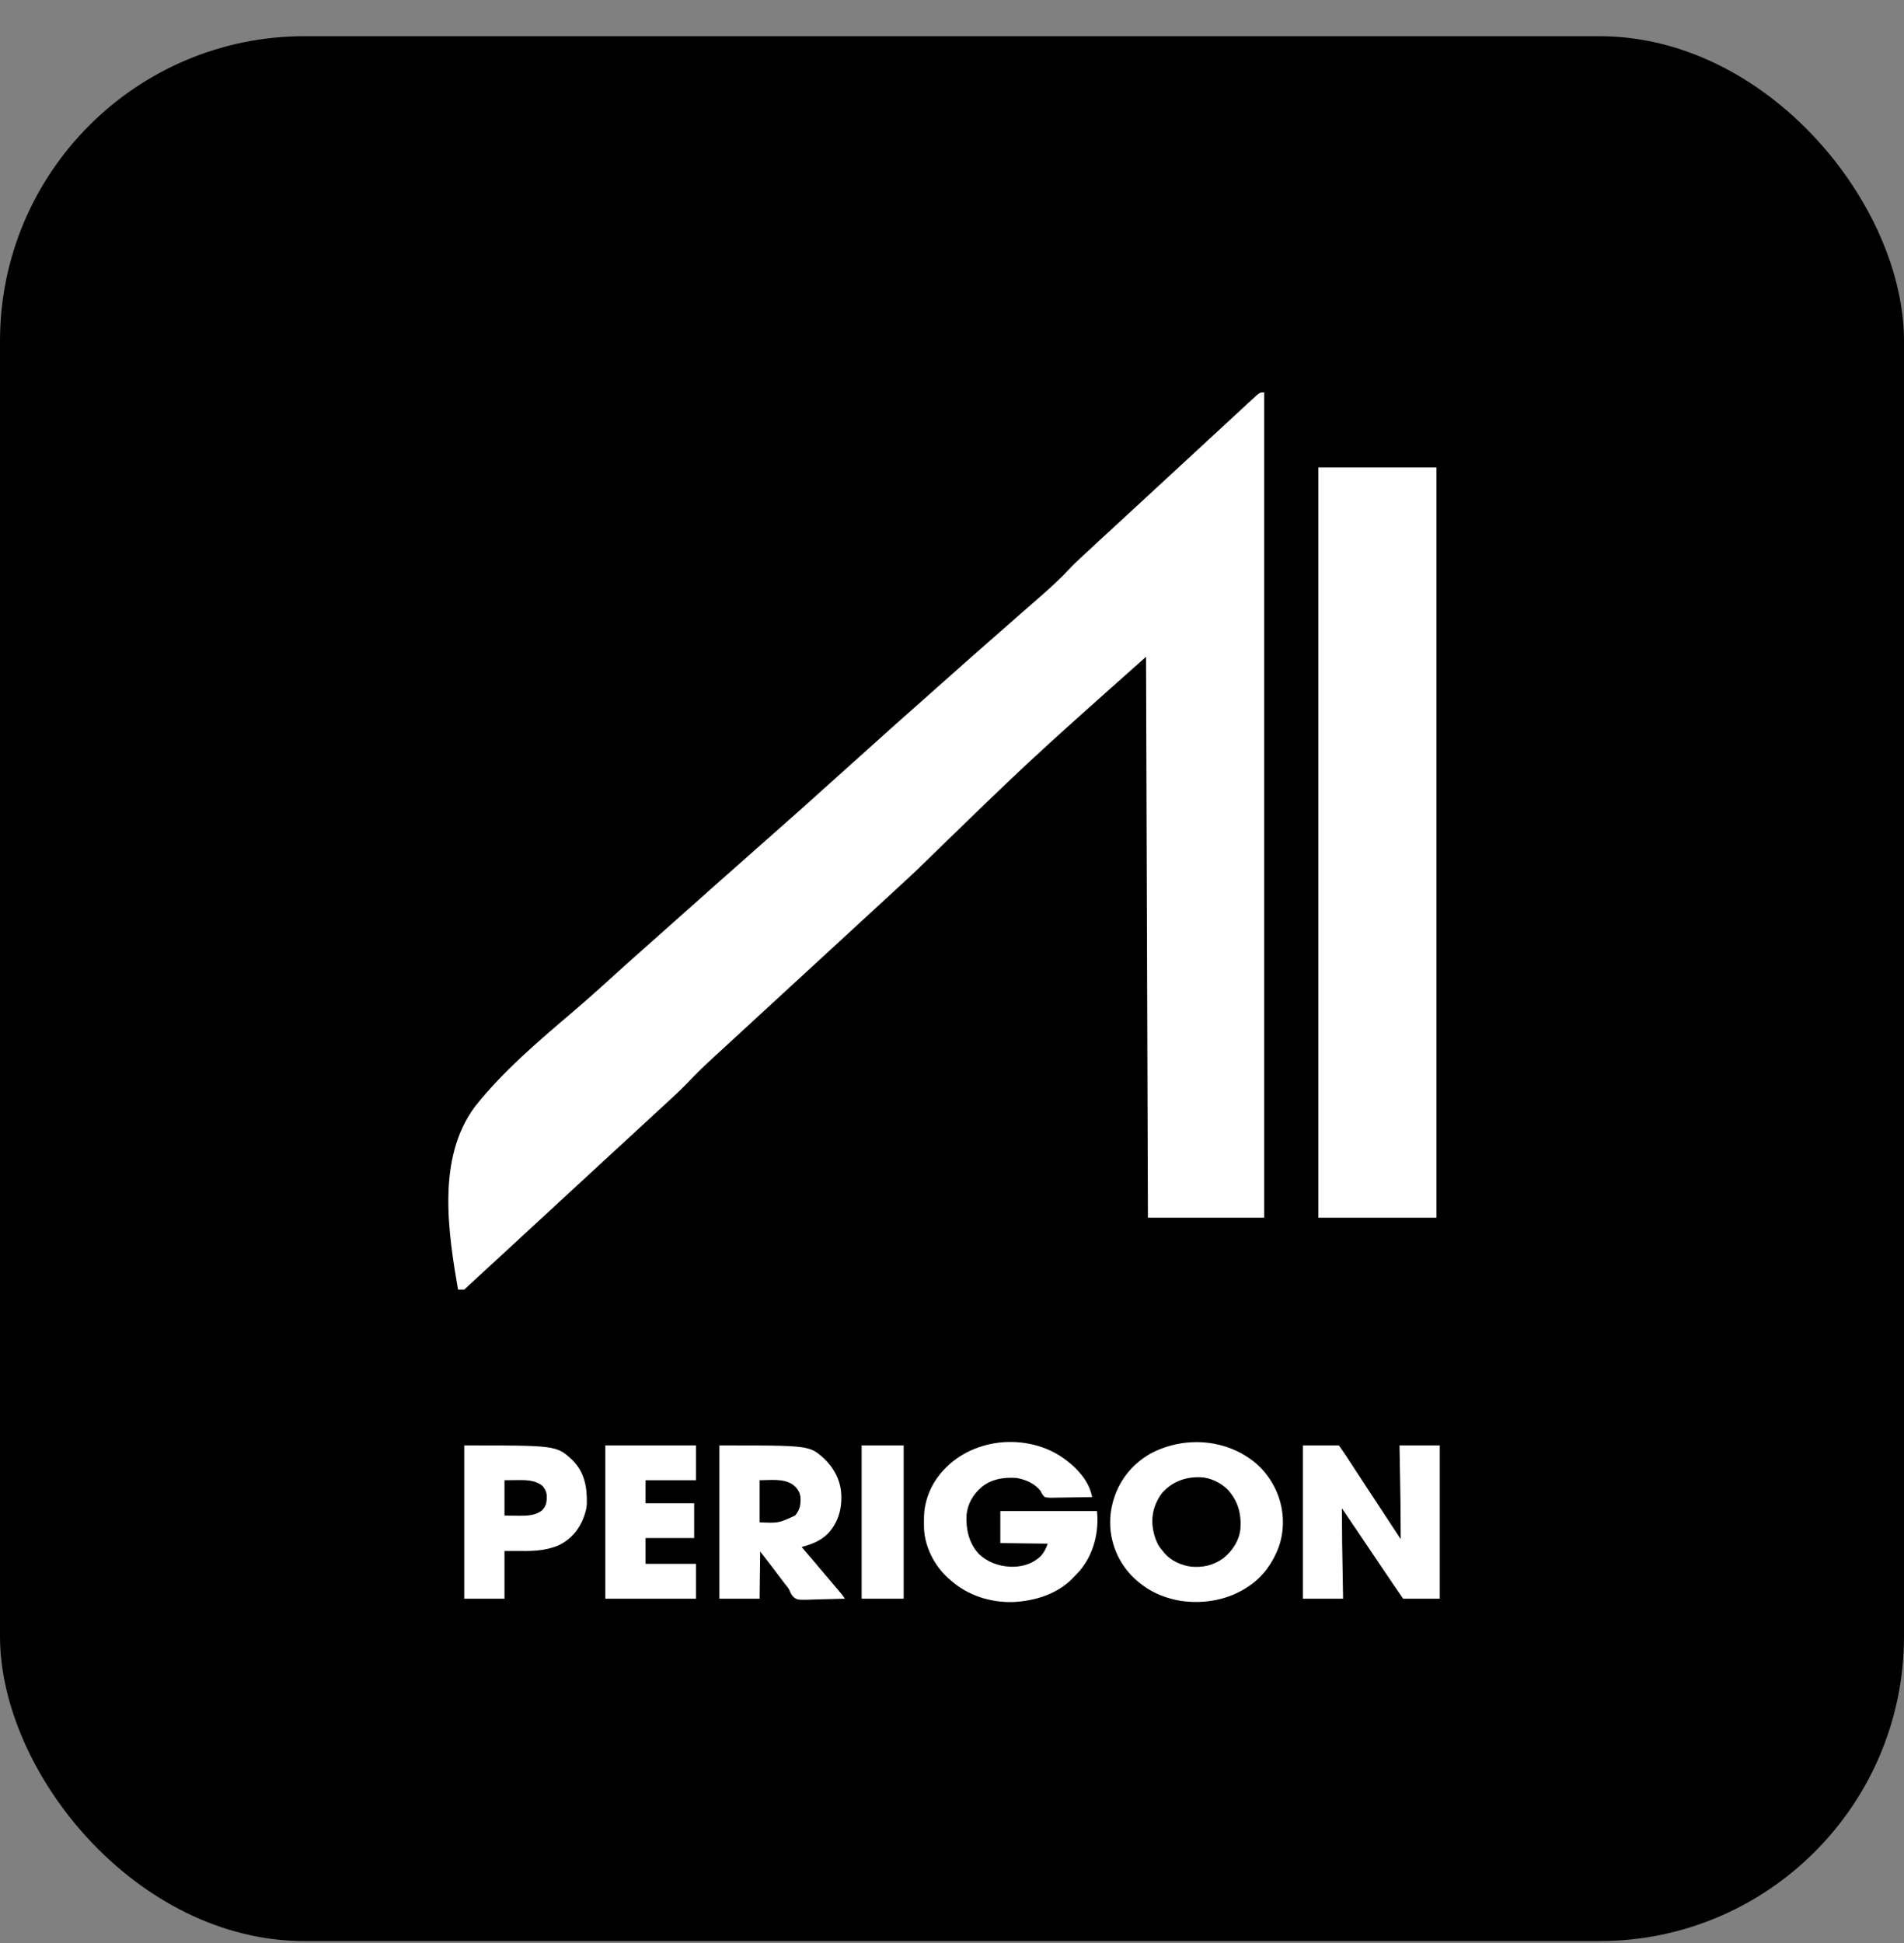
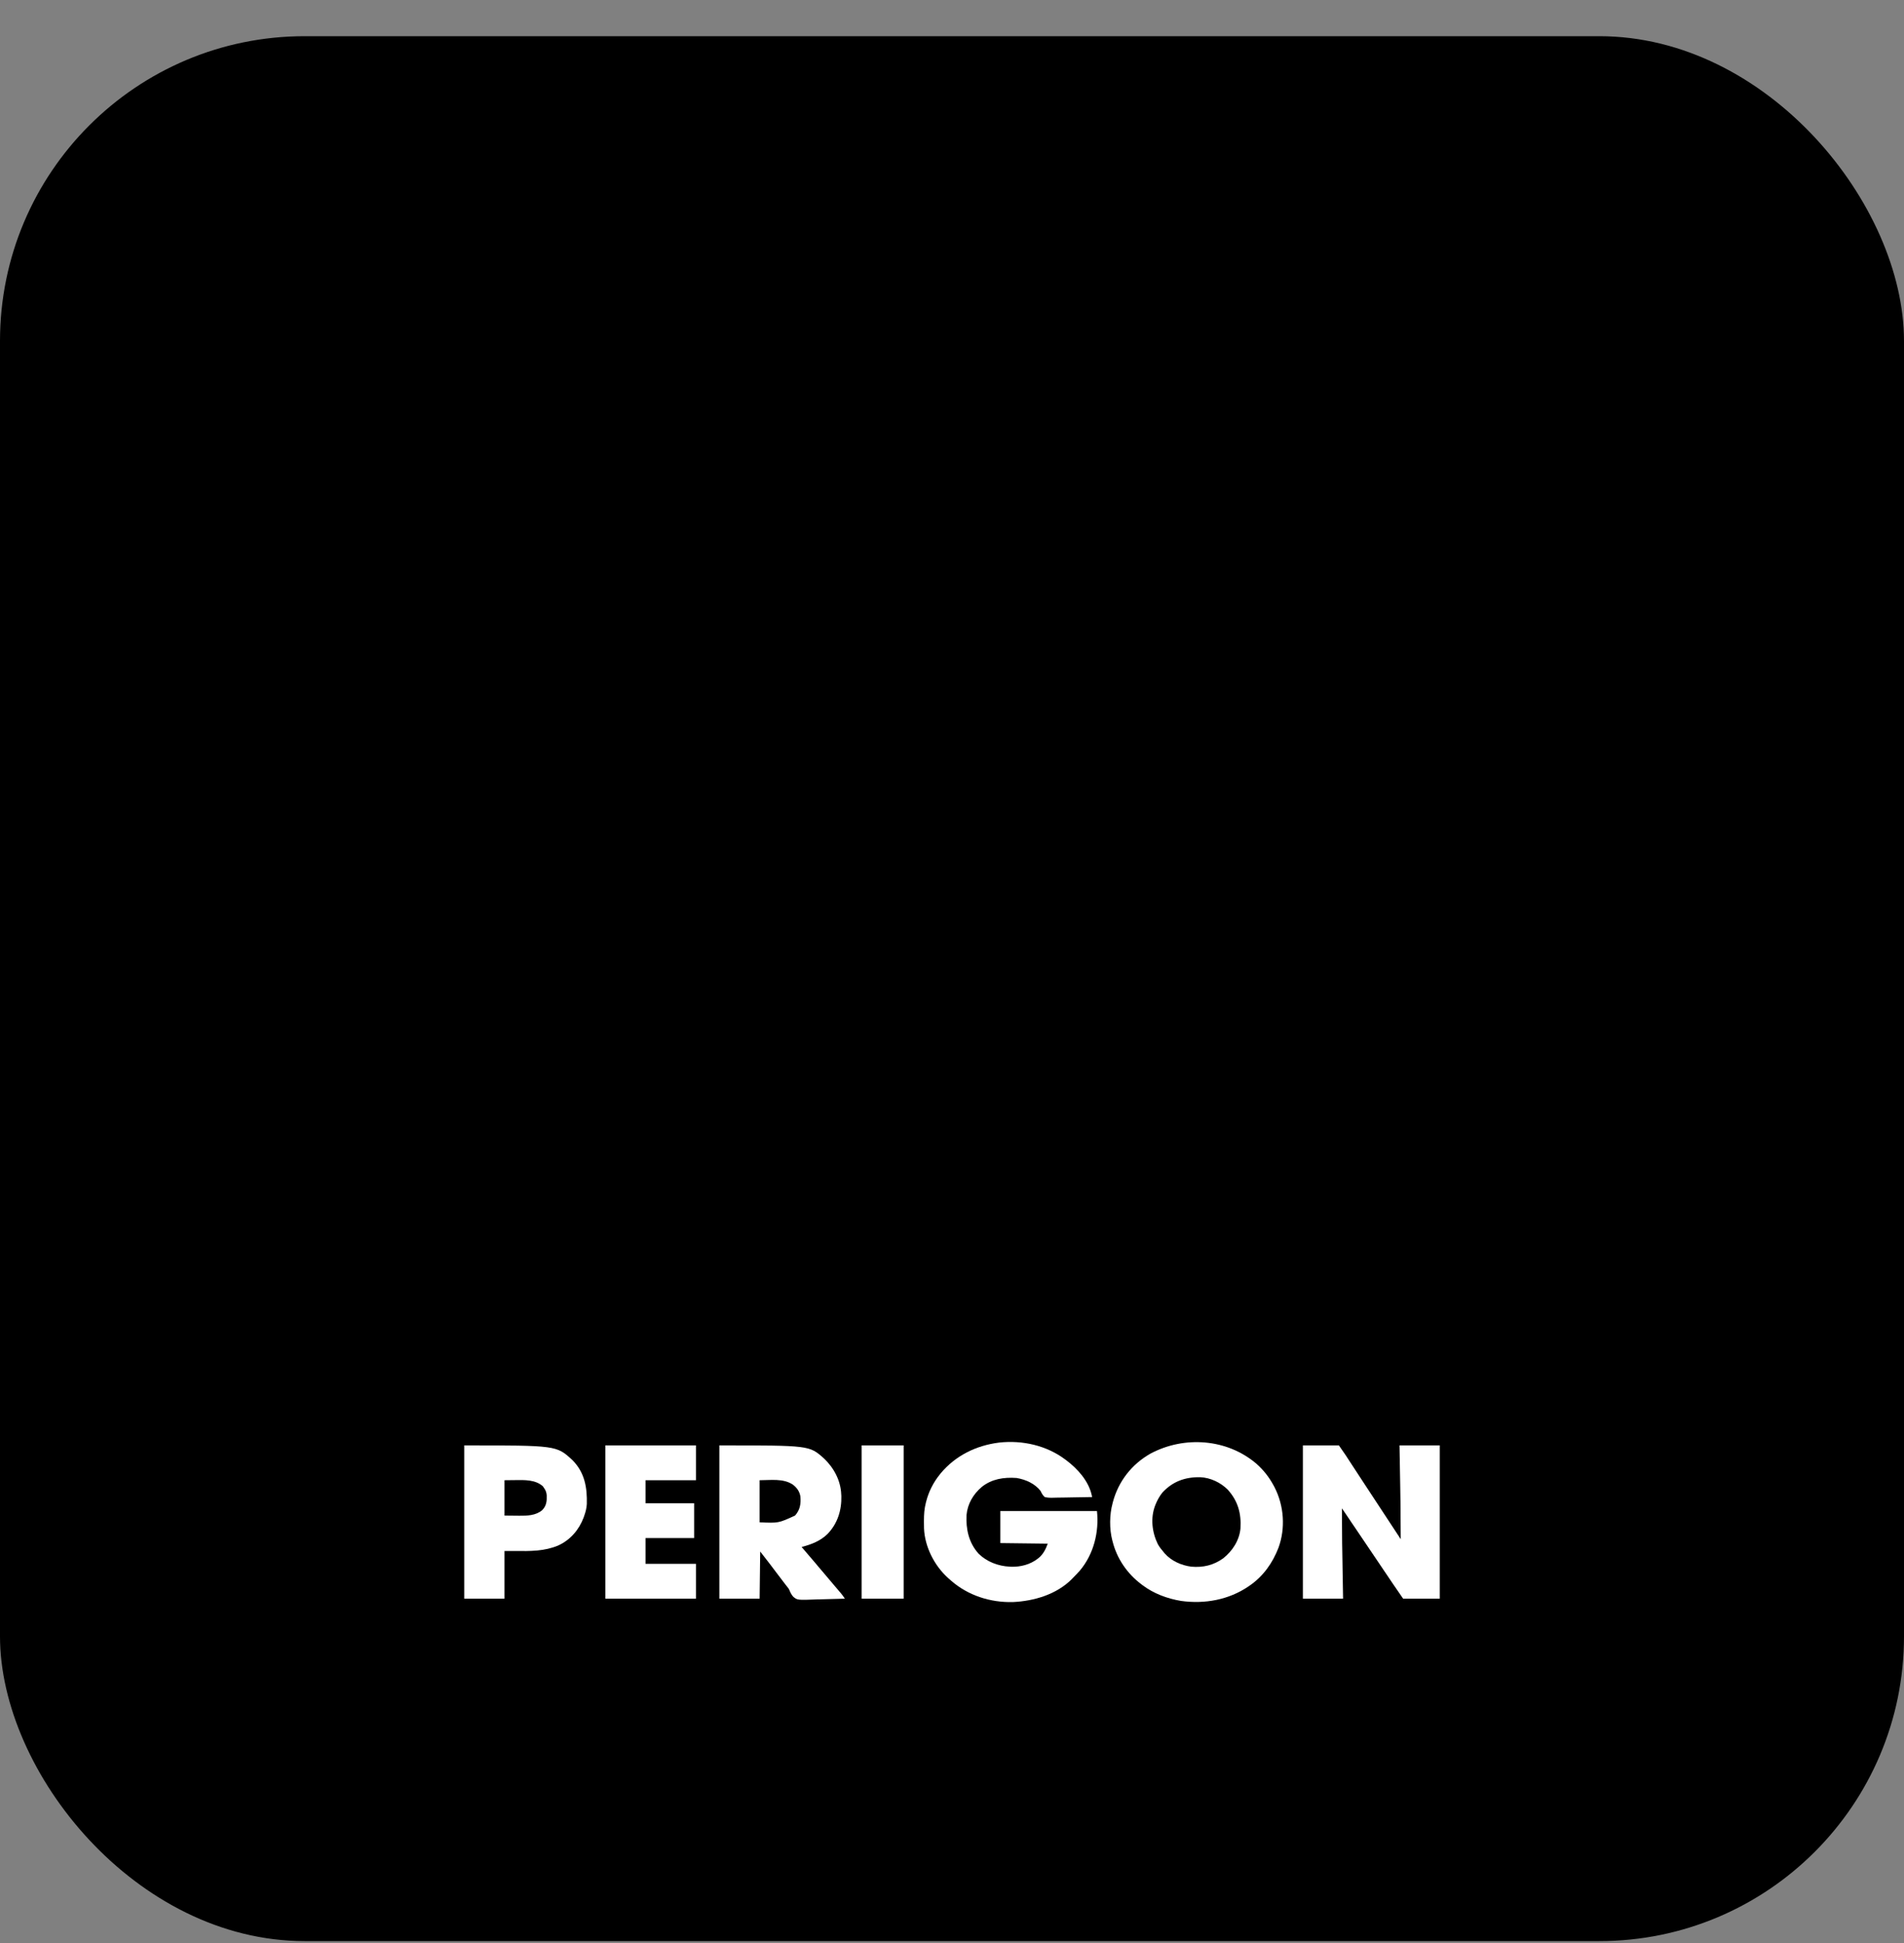
<svg xmlns="http://www.w3.org/2000/svg" width="50" height="51" viewBox="0 0 50 51" fill="none">
  <rect x="0" y="0" width="50" height="51" fill="#808080" stroke="none" />
  <rect y="0.95" width="50" height="50" rx="8" fill="black" />
  <g clip-path="url(#clip0_13_540)">
    <path d="M33.197 10.3V31.963H30.145L30.095 17.24C27.025 19.97 27.025 19.97 24.094 22.82L23.834 23.065L23.762 23.131L23.527 23.347L23.358 23.503L22.994 23.838L22.418 24.368L21.092 25.588L19.876 26.707L19.304 27.233L18.948 27.561L18.783 27.712C18.525 27.949 18.273 28.188 18.036 28.442C17.822 28.663 17.592 28.869 17.365 29.078L17.192 29.238L16.726 29.668L16.237 30.118L15.418 30.873L14.471 31.747L13.657 32.498L13.171 32.946L12.715 33.366L12.547 33.521L12.319 33.731L12.19 33.85C12.093 33.933 12.093 33.933 12.042 33.933C11.775 32.377 11.452 30.419 12.472 29.047C13.214 28.109 14.161 27.311 15.082 26.526C15.531 26.142 15.967 25.747 16.402 25.35L18.758 23.255L21.044 21.233L21.186 21.105L21.892 20.471L23.265 19.239L23.398 19.119L25.363 17.375L25.487 17.265L26.654 16.24L27.069 15.877L27.348 15.633C27.607 15.405 27.86 15.177 28.091 14.925C28.186 14.822 28.288 14.726 28.392 14.63L28.519 14.513L28.654 14.388L28.799 14.253L29.191 13.892L29.436 13.666L30.291 12.877L31.088 12.141L31.773 11.508L32.181 11.131L32.565 10.777L32.773 10.584L32.898 10.47L33.006 10.37C33.095 10.3 33.095 10.3 33.197 10.3Z" fill="white" />
-     <path d="M34.621 12.269H37.723V31.963H34.621V12.269Z" fill="white" />
+     <path d="M34.621 12.269H37.723V31.963H34.621Z" fill="white" />
  </g>
  <path d="M27.971 38.307L27.997 38.326C28.299 38.552 28.582 38.87 28.666 39.232L28.674 39.267L28.681 39.295L28.199 39.303L27.976 39.307L27.76 39.31L27.678 39.312C27.594 39.315 27.517 39.315 27.435 39.295C27.381 39.247 27.355 39.196 27.325 39.133C27.175 38.942 26.939 38.835 26.695 38.794C26.359 38.77 26.043 38.82 25.782 39.029C25.556 39.219 25.407 39.479 25.382 39.764C25.363 40.132 25.437 40.49 25.697 40.78C25.91 40.991 26.212 41.109 26.521 41.122L26.554 41.124C26.804 41.131 27.053 41.066 27.246 40.916L27.279 40.891C27.395 40.797 27.466 40.653 27.514 40.518L26.269 40.503V39.663H28.807C28.865 40.21 28.723 40.795 28.353 41.231C28.296 41.294 28.237 41.356 28.176 41.417L28.142 41.453C27.744 41.848 27.166 42.024 26.6 42.051C26.002 42.066 25.423 41.877 24.984 41.496L24.945 41.461L24.902 41.424C24.532 41.093 24.285 40.596 24.265 40.117L24.263 39.945L24.263 39.914C24.263 39.753 24.273 39.599 24.314 39.442L24.322 39.412C24.385 39.16 24.509 38.912 24.677 38.705L24.709 38.665C25.09 38.212 25.627 37.941 26.237 37.865C26.852 37.797 27.485 37.942 27.971 38.307Z" fill="white" />
  <path d="M32.995 38.421C33.182 38.587 33.325 38.77 33.442 38.985L33.469 39.035C33.72 39.523 33.761 40.114 33.573 40.627C33.421 41.021 33.176 41.373 32.811 41.623L32.785 41.641C32.271 41.991 31.639 42.108 31.014 42.021C30.648 41.96 30.296 41.828 30.005 41.609L29.98 41.59C29.596 41.303 29.329 40.906 29.217 40.459L29.209 40.43C29.131 40.127 29.135 39.758 29.217 39.457L29.226 39.422C29.368 38.892 29.71 38.44 30.211 38.155C31.105 37.679 32.228 37.765 32.995 38.421ZM30.525 39.177C30.448 39.274 30.392 39.376 30.346 39.488L30.335 39.516C30.209 39.843 30.252 40.217 30.404 40.529C30.447 40.606 30.499 40.672 30.557 40.739L30.583 40.771C30.754 40.967 31.017 41.088 31.282 41.122C31.596 41.15 31.868 41.084 32.121 40.904C32.369 40.708 32.547 40.427 32.575 40.12C32.599 39.732 32.514 39.403 32.241 39.1C32.055 38.915 31.789 38.785 31.516 38.774C31.113 38.768 30.793 38.889 30.525 39.177ZM34.214 37.939H35.16L35.311 38.157L35.342 38.202L35.373 38.25L35.406 38.301L35.648 38.671L35.855 38.987L36.043 39.273L36.279 39.632L36.784 40.4L36.777 39.395L36.776 39.364L36.77 38.971L36.763 38.569L36.752 37.939H37.809V41.962H36.847L36.58 41.574L36.532 41.503L36.508 41.467L36.39 41.292L36.342 41.222L36.319 41.187L35.657 40.207L35.61 40.137L35.488 39.958L35.463 39.92L35.417 39.851L35.291 39.666L35.261 39.623L35.239 39.59L35.245 40.506L35.248 40.661L35.253 40.951L35.259 41.316L35.27 41.962H34.214V37.939ZM18.891 37.939C21.252 37.939 21.252 37.939 21.63 38.274C21.899 38.525 22.076 38.862 22.091 39.221L22.094 39.268C22.104 39.636 21.996 39.994 21.727 40.268C21.539 40.451 21.306 40.538 21.051 40.606L21.09 40.651L21.408 41.023L21.515 41.151L21.537 41.176L21.697 41.365L21.922 41.631L22.013 41.738L22.037 41.767L22.082 41.819C22.121 41.865 22.154 41.912 22.186 41.962L21.696 41.975L21.469 41.981C20.937 42.001 20.937 42.001 20.83 41.91C20.785 41.859 20.757 41.804 20.732 41.742C20.716 41.702 20.692 41.671 20.663 41.638L20.64 41.608L20.617 41.579L20.302 41.164L20.254 41.1L20.209 41.041L19.963 40.724L19.948 41.962H18.891V37.939ZM19.948 38.853V39.958C20.443 39.98 20.443 39.98 20.878 39.781C21.013 39.628 21.034 39.473 21.019 39.28C20.997 39.148 20.929 39.051 20.819 38.967C20.566 38.8 20.239 38.853 19.948 38.853ZM12.191 37.939C14.614 37.939 14.614 37.939 15.032 38.325C15.358 38.652 15.421 39.049 15.41 39.478C15.404 39.584 15.38 39.681 15.344 39.781L15.327 39.831C15.208 40.148 14.983 40.419 14.657 40.567C14.484 40.64 14.301 40.679 14.112 40.697L14.072 40.7C13.906 40.714 13.741 40.713 13.575 40.711L13.248 40.71V41.962H12.191V37.939ZM13.248 38.853V39.781L13.542 39.784L13.634 39.785C13.847 39.787 14.07 39.78 14.237 39.64C14.351 39.525 14.362 39.402 14.357 39.252C14.352 39.178 14.332 39.121 14.288 39.059L14.255 39.011C14.06 38.837 13.776 38.846 13.525 38.85L13.248 38.853ZM15.896 37.939H18.276V38.853H16.952V39.457H18.229V40.371H16.952V41.048H18.276V41.962H15.896V37.939ZM22.627 37.939H23.731V41.962H22.627V37.939Z" fill="white" />
  <defs>
    <clipPath id="clip0_13_540">
-       <rect width="28" height="24" fill="white" transform="translate(11 9.849)" />
-     </clipPath>
+       </clipPath>
  </defs>
</svg>